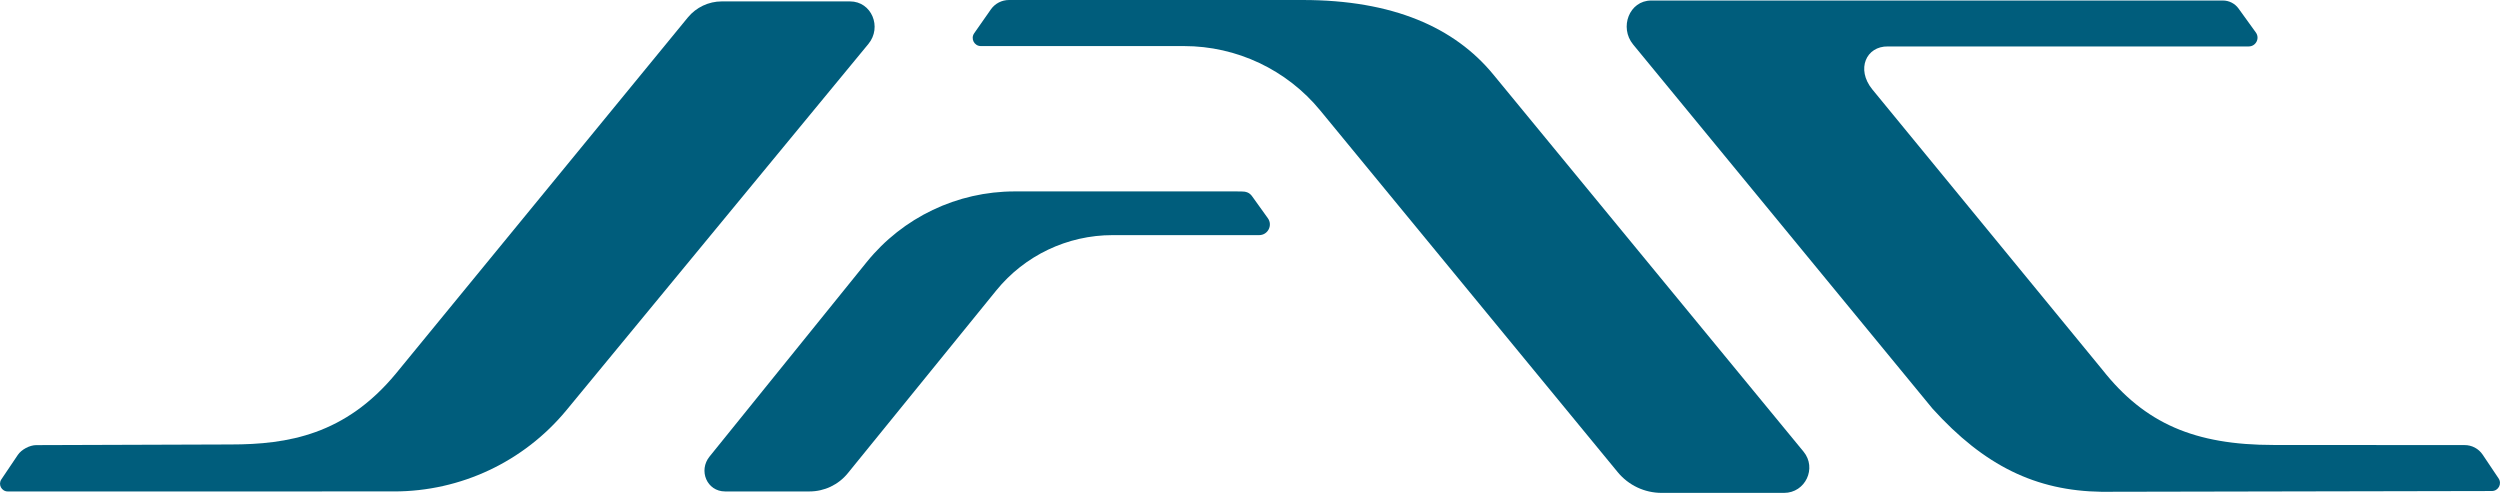
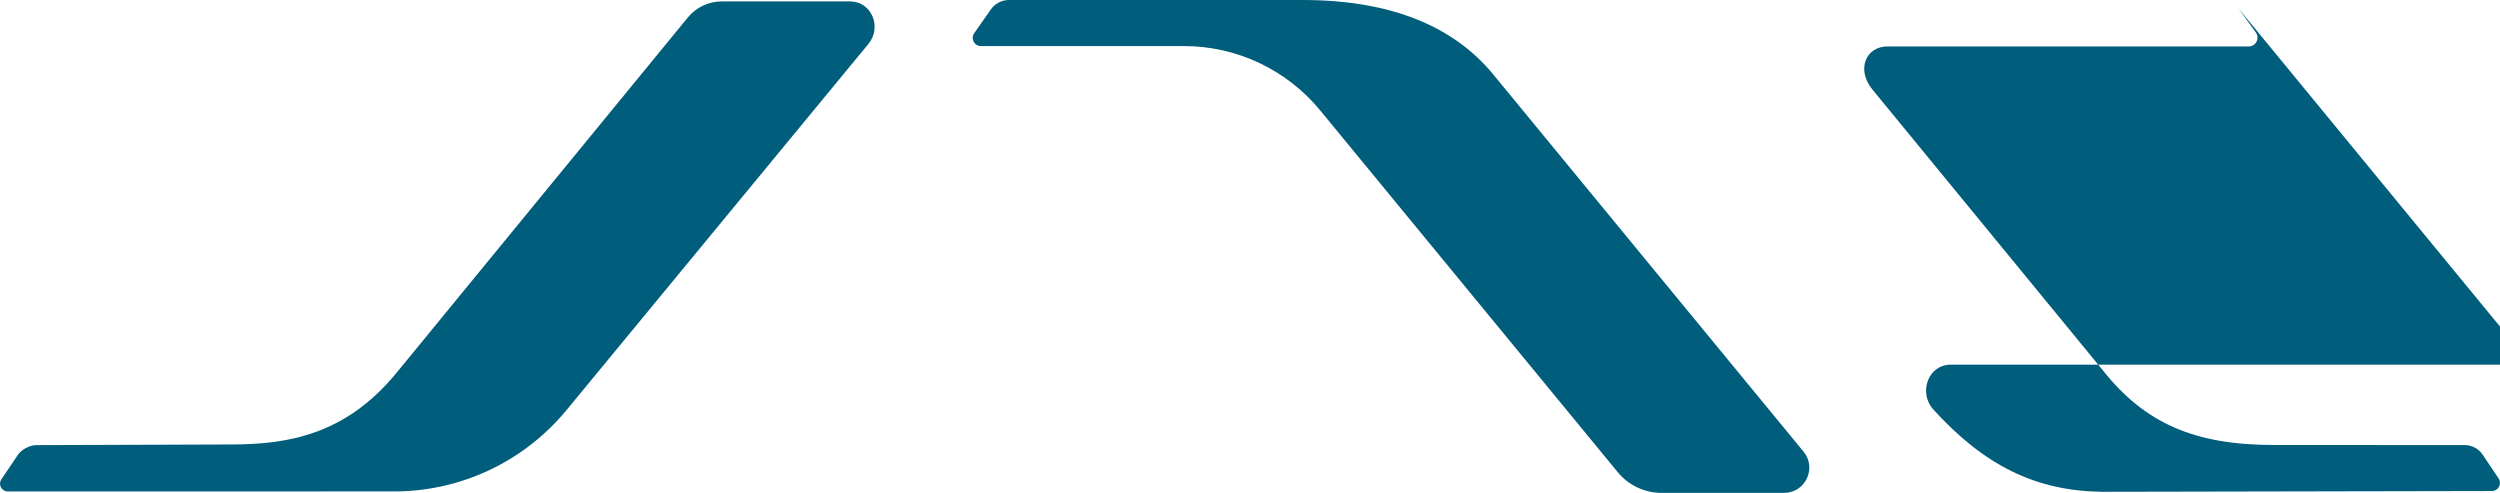
<svg xmlns="http://www.w3.org/2000/svg" xml:space="preserve" width="66.594mm" height="13.129mm" version="1.1" style="shape-rendering:geometricPrecision; text-rendering:geometricPrecision; image-rendering:optimizeQuality; fill-rule:evenodd; clip-rule:evenodd" viewBox="0 0 8146.27 1606.05">
  <defs>
    <style type="text/css">
   
    .fil0 {fill:#005D7C;fill-rule:nonzero}
   
  </style>
  </defs>
  <g id="Layer_x0020_1">
    <g id="_2806128040560">
      <path class="fil0" d="M25.32 1601.41l1258.86 -0.07c217.03,0 422.65,-96.81 561.01,-264.09l984.51 -1194.1c45,-54.46 10.65,-138.56 -59.95,-138.56l-417.84 0c-42.9,0 -83.46,19.28 -110.68,52.41l-951.29 1160.4c-164.98,199.48 -352.22,230.93 -538.52,230.93l-633.68 2.12c-21.11,0.11 -48,14.43 -59.73,31.94l-53.6 79.66c-11.38,16.77 0.69,39.38 20.93,39.38z" />
-       <path class="fil0" d="M2312.29 1487.38l511.75 -633.33c117.78,-145.72 295.07,-230.32 482.45,-230.32l736.13 0.07c17.46,0 28.65,2.87 38.48,17.3l50.04 69.75c16.83,23.01 0.39,55.32 -28.11,55.32l-477.85 0c-147,0 -286.25,66.23 -378.93,180.35l-483.67 595.46c-30.55,37.65 -76.39,59.4 -124.85,59.4l-275.01 0c-59.19,0 -87.84,-68.09 -50.44,-114z" />
      <path class="fil0" d="M3196.11 150.12l661.9 0c171.91,0 334.81,76.93 443.96,209.78l969.44 1178.68c35.11,42.72 87.59,67.49 142.9,67.49l399.11 0c69.46,0 107.54,-80.77 63.46,-134.36l-1011.08 -1229.11c-126.35,-153.63 -327.56,-242.59 -621.05,-242.59l-956.95 0c-23.54,0 -45.62,11.41 -59.11,30.69l-54.31 77.68c-12.32,17.59 0.24,41.75 21.71,41.75z" />
-       <path class="fil0" d="M7294.33 27.76l56.43 78.16c13.64,18.88 0.18,45.41 -23.22,45.41l-1175.78 0c-70.78,-1.08 -104.27,73.95 -51.04,139.67l750.16 914.08c138.17,175.03 300.93,244.89 558.06,244.89l621.45 0.35c23.83,-0.29 46.23,11.52 59.48,31.3l51.87 77.32c11.74,17.52 -0.75,40.96 -21.79,41.07l-1272.11 2.51c-213.41,-3.16 -381.59,-84.1 -550.84,-271.16l-975.53 -1186.53c-45.48,-55.5 -12.56,-143.12 59.16,-143.12l1862.76 0c20.17,0 39.13,9.69 50.94,26.06z" />
+       <path class="fil0" d="M7294.33 27.76l56.43 78.16c13.64,18.88 0.18,45.41 -23.22,45.41l-1175.78 0c-70.78,-1.08 -104.27,73.95 -51.04,139.67l750.16 914.08c138.17,175.03 300.93,244.89 558.06,244.89l621.45 0.35c23.83,-0.29 46.23,11.52 59.48,31.3l51.87 77.32c11.74,17.52 -0.75,40.96 -21.79,41.07l-1272.11 2.51c-213.41,-3.16 -381.59,-84.1 -550.84,-271.16c-45.48,-55.5 -12.56,-143.12 59.16,-143.12l1862.76 0c20.17,0 39.13,9.69 50.94,26.06z" />
    </g>
  </g>
</svg>